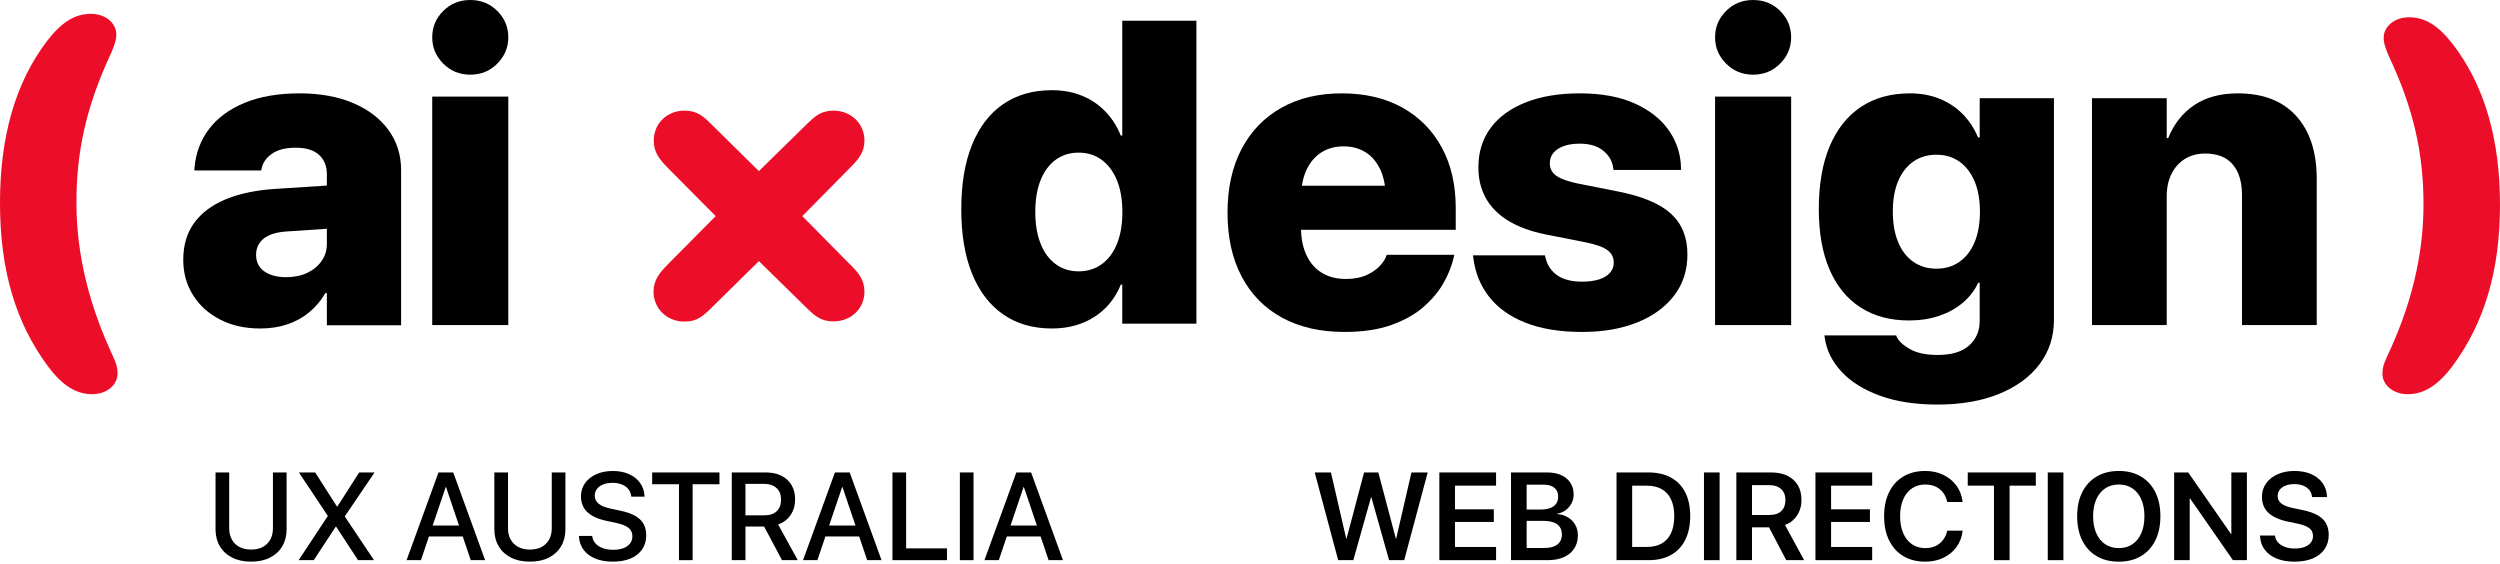
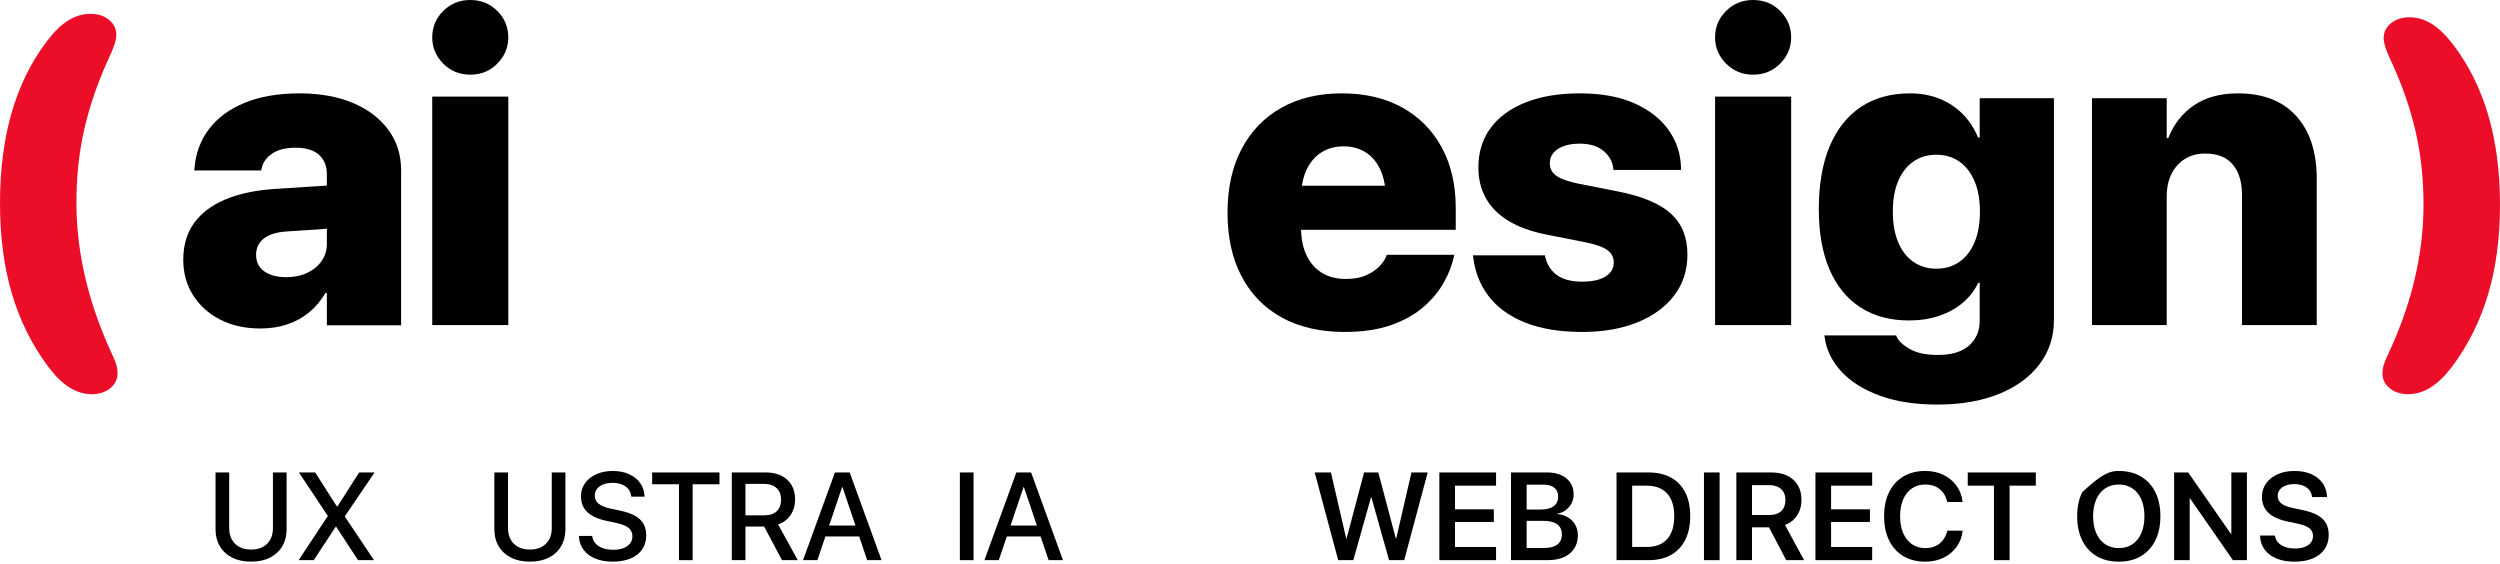
<svg xmlns="http://www.w3.org/2000/svg" width="723px" height="163px" viewBox="0 0 723 163" version="1.1">
  <title>Untitled 48</title>
  <g id="Page-1" stroke="none" stroke-width="1" fill="none" fill-rule="evenodd">
    <g id="Group" transform="translate(-0.334, 0)" fill-rule="nonzero">
      <path d="M27.027,114 C31.194,114 34.334,111.327 34.334,108.047 C34.334,106.347 33.972,105.071 32.885,102.763 C26.423,88.854 22.437,74.215 22.437,58.605 C22.437,43.602 25.336,30.604 32.522,15.237 C33.489,12.868 33.972,11.653 33.972,9.953 C33.972,6.612 30.771,4 26.664,4 C21.954,4 18.089,6.43 13.862,11.957 C4.743,23.983 0.334,39.594 0.334,58.666 C0.334,77.678 4.622,93.045 14.224,105.982 C18.391,111.51 22.316,114 27.027,114 Z" id="Path" fill="#EC0E28" />
-       <path d="M304.527,95 C299.047,95 294.35,93.639 290.435,90.917 C286.521,88.194 283.525,84.266 281.449,79.131 C279.372,73.997 278.334,67.801 278.334,60.543 L278.334,60.482 C278.334,53.193 279.374,46.984 281.455,41.854 C283.536,36.724 286.532,32.814 290.442,30.122 C294.352,27.431 299.064,26.085 304.578,26.085 C307.713,26.085 310.574,26.608 313.163,27.652 C315.751,28.696 318.006,30.2 319.927,32.162 C321.849,34.124 323.361,36.474 324.464,39.212 L324.892,39.212 L324.892,6 L346.334,6 L346.334,93.6 L324.892,93.6 L324.892,82.31 L324.464,82.31 C323.392,84.966 321.9,87.236 319.988,89.12 C318.076,91.004 315.815,92.456 313.205,93.473 C310.596,94.491 307.703,95 304.527,95 Z M312.289,78.471 C314.823,78.471 317.042,77.785 318.945,76.412 C320.849,75.039 322.322,73.07 323.364,70.505 C324.406,67.94 324.927,64.889 324.927,61.354 L324.927,61.293 C324.927,57.725 324.395,54.662 323.333,52.102 C322.271,49.542 320.798,47.575 318.915,46.202 C317.031,44.829 314.823,44.143 312.289,44.143 C309.748,44.143 307.538,44.825 305.66,46.188 C303.782,47.551 302.325,49.511 301.292,52.066 C300.258,54.622 299.741,57.681 299.741,61.246 L299.741,61.307 C299.741,64.84 300.25,67.889 301.268,70.454 C302.286,73.019 303.742,74.996 305.636,76.386 C307.53,77.776 309.748,78.471 312.289,78.471 Z" id="Shape" fill="#000000" />
      <path d="M389.155,96 C382.147,96 376.117,94.616 371.065,91.849 C366.013,89.081 362.129,85.116 359.411,79.954 C356.693,74.792 355.334,68.659 355.334,61.557 L355.334,61.497 C355.334,54.382 356.687,48.25 359.395,43.1 C362.102,37.95 365.93,33.979 370.879,31.187 C375.829,28.396 381.665,27 388.388,27 C395.111,27 400.936,28.366 405.862,31.098 C410.789,33.83 414.599,37.68 417.293,42.648 C419.987,47.616 421.334,53.447 421.334,60.14 L421.334,66.454 L365.947,66.454 L365.947,53.714 L411.205,53.714 L401.093,65.66 L401.093,57.347 C401.093,54.121 400.584,51.389 399.565,49.151 C398.547,46.913 397.124,45.216 395.297,44.06 C393.47,42.904 391.335,42.326 388.89,42.326 C386.445,42.326 384.3,42.913 382.454,44.088 C380.609,45.263 379.169,46.972 378.136,49.215 C377.103,51.458 376.587,54.169 376.587,57.347 L376.587,65.753 C376.587,68.875 377.109,71.55 378.153,73.778 C379.196,76.007 380.687,77.714 382.623,78.898 C384.56,80.083 386.881,80.675 389.587,80.675 C391.901,80.675 393.868,80.309 395.487,79.576 C397.106,78.843 398.402,77.954 399.375,76.909 C400.348,75.863 400.984,74.879 401.282,73.957 L401.372,73.689 L420.914,73.689 L420.745,74.437 C420.246,76.72 419.308,79.112 417.93,81.615 C416.553,84.117 414.625,86.462 412.146,88.65 C409.667,90.838 406.542,92.61 402.771,93.966 C399,95.322 394.461,96 389.155,96 Z" id="Path" fill="#000000" />
      <path d="M457.92,96 C451.405,96 445.892,95.093 441.384,93.28 C436.875,91.467 433.376,88.94 430.886,85.7 C428.396,82.46 426.899,78.691 426.394,74.394 L426.334,73.847 L447.117,73.847 L447.238,74.362 C447.759,76.59 448.89,78.33 450.633,79.58 C452.375,80.83 454.809,81.455 457.935,81.455 C459.836,81.455 461.461,81.235 462.811,80.796 C464.16,80.357 465.2,79.726 465.933,78.903 C466.665,78.08 467.031,77.105 467.031,75.977 L467.031,75.916 C467.031,74.454 466.439,73.275 465.255,72.379 C464.071,71.483 462.012,70.729 459.078,70.117 L447.494,67.826 C443.21,66.977 439.607,65.68 436.687,63.934 C433.766,62.187 431.569,60.009 430.096,57.398 C428.623,54.787 427.886,51.806 427.886,48.456 L427.886,48.395 C427.886,43.972 429.07,40.168 431.439,36.984 C433.808,33.8 437.189,31.339 441.581,29.604 C445.974,27.868 451.165,27 457.155,27 C463.504,27 468.842,27.984 473.169,29.951 C477.497,31.919 480.783,34.536 483.029,37.803 C485.274,41.069 486.425,44.683 486.482,48.643 L486.496,49.153 L466.935,49.153 L466.875,48.635 C466.658,46.705 465.721,45.041 464.063,43.643 C462.406,42.245 460.103,41.546 457.155,41.546 C455.422,41.546 453.907,41.775 452.611,42.234 C451.315,42.693 450.312,43.342 449.604,44.181 C448.895,45.02 448.541,46.03 448.541,47.21 L448.541,47.271 C448.541,48.192 448.788,49.013 449.283,49.733 C449.777,50.453 450.625,51.083 451.828,51.623 C453.03,52.163 454.67,52.655 456.749,53.098 L468.333,55.39 C475.341,56.774 480.427,58.914 483.59,61.811 C486.753,64.708 488.334,68.622 488.334,73.555 L488.334,73.616 C488.334,78.173 487.054,82.127 484.493,85.476 C481.932,88.825 478.37,91.416 473.806,93.25 C469.243,95.083 463.948,96 457.92,96 Z" id="Path" fill="#000000" />
      <path d="M496.334,94 L496.334,27.946 L518.334,27.946 L518.334,94 L496.334,94 Z M507.334,21.595 C504.239,21.595 501.631,20.526 499.512,18.389 C497.393,16.252 496.334,13.721 496.334,10.797 C496.334,7.832 497.393,5.291 499.512,3.175 C501.631,1.058 504.239,0 507.334,0 C510.439,0 513.048,1.058 515.163,3.175 C517.277,5.291 518.334,7.832 518.334,10.797 C518.334,13.721 517.277,16.252 515.163,18.389 C513.048,20.526 510.439,21.595 507.334,21.595 Z" id="Shape" fill="#000000" />
      <path d="M560.584,117 C554.246,117 548.726,116.147 544.024,114.44 C539.322,112.733 535.606,110.408 532.876,107.465 C530.145,104.522 528.53,101.216 528.03,97.548 L527.955,97.003 L548.7,97.003 L548.849,97.363 C549.394,98.603 550.659,99.794 552.646,100.937 C554.633,102.079 557.316,102.651 560.694,102.651 C564.735,102.651 567.774,101.738 569.809,99.911 C571.845,98.085 572.862,95.704 572.862,92.768 L572.862,81.78 L572.434,81.78 C571.37,84.031 569.873,85.966 567.943,87.585 C566.013,89.204 563.737,90.458 561.114,91.345 C558.491,92.233 555.59,92.677 552.41,92.677 C546.941,92.677 542.254,91.411 538.35,88.879 C534.445,86.347 531.466,82.686 529.413,77.896 C527.36,73.105 526.334,67.314 526.334,60.521 L526.334,60.46 C526.334,53.328 527.381,47.278 529.474,42.31 C531.567,37.343 534.576,33.55 538.501,30.93 C542.426,28.31 547.158,27 552.698,27 C555.807,27 558.642,27.513 561.205,28.539 C563.767,29.564 565.995,31.028 567.889,32.929 C569.784,34.83 571.283,37.108 572.388,39.761 L572.862,39.761 L572.862,28.398 L594.334,28.398 L594.334,92.543 C594.334,97.339 592.965,101.575 590.227,105.253 C587.49,108.93 583.595,111.807 578.544,113.884 C573.494,115.961 567.507,117 560.584,117 Z M560.339,77.704 C562.884,77.704 565.101,77.045 566.992,75.726 C568.882,74.408 570.344,72.518 571.377,70.058 C572.41,67.597 572.927,64.664 572.927,61.257 L572.927,61.197 C572.927,57.76 572.402,54.816 571.354,52.365 C570.305,49.914 568.841,48.031 566.961,46.717 C565.081,45.403 562.874,44.746 560.339,44.746 C557.797,44.746 555.581,45.401 553.692,46.71 C551.803,48.019 550.339,49.892 549.3,52.328 C548.261,54.764 547.741,57.705 547.741,61.151 L547.741,61.211 C547.741,64.615 548.253,67.553 549.276,70.024 C550.3,72.495 551.764,74.393 553.669,75.718 C555.573,77.042 557.797,77.704 560.339,77.704 Z" id="Shape" fill="#000000" />
      <path d="M605.334,94 L605.334,28.39 L626.949,28.39 L626.949,39.939 L627.38,39.939 C629.054,35.806 631.577,32.617 634.95,30.37 C638.322,28.123 642.513,27 647.522,27 C654.807,27 660.43,29.179 664.392,33.536 C668.353,37.893 670.334,43.969 670.334,51.765 L670.334,94 L648.718,94 L648.718,56.358 C648.718,52.612 647.829,49.684 646.051,47.573 C644.274,45.462 641.618,44.407 638.085,44.407 C635.814,44.407 633.844,44.932 632.177,45.982 C630.509,47.032 629.221,48.483 628.312,50.333 C627.404,52.183 626.949,54.326 626.949,56.761 L626.949,94 L605.334,94 Z" id="Path" fill="#000000" />
      <path d="M125.334,94 L125.334,27.946 L147.334,27.946 L147.334,94 L125.334,94 Z M136.334,21.595 C133.239,21.595 130.631,20.526 128.512,18.389 C126.393,16.252 125.334,13.721 125.334,10.797 C125.334,7.832 126.393,5.291 128.512,3.175 C130.631,1.058 133.239,0 136.334,0 C139.439,0 142.048,1.058 144.163,3.175 C146.277,5.291 147.334,7.832 147.334,10.797 C147.334,13.721 146.277,16.252 144.163,18.389 C142.048,20.526 139.439,21.595 136.334,21.595 Z" id="Shape" fill="#000000" />
      <path d="M75.61,95 C71.208,95 67.334,94.139 63.988,92.417 C60.641,90.694 58.029,88.337 56.151,85.343 C54.273,82.35 53.334,78.948 53.334,75.138 L53.334,75.064 C53.334,70.931 54.37,67.419 56.443,64.528 C58.516,61.637 61.527,59.359 65.476,57.692 C69.425,56.025 74.232,55.005 79.897,54.631 L106.248,52.935 L106.248,65.377 L83.332,66.934 C80.344,67.114 78.108,67.795 76.624,68.979 C75.139,70.162 74.397,71.728 74.397,73.676 L74.397,73.751 C74.397,75.78 75.189,77.355 76.772,78.477 C78.355,79.599 80.47,80.16 83.117,80.16 C85.404,80.16 87.427,79.744 89.188,78.911 C90.948,78.079 92.334,76.935 93.346,75.478 C94.357,74.021 94.863,72.386 94.863,70.572 L94.863,50.394 C94.863,48.023 94.104,46.15 92.585,44.776 C91.067,43.402 88.821,42.715 85.848,42.715 C82.959,42.715 80.683,43.289 79.022,44.437 C77.361,45.584 76.352,47.011 75.995,48.716 L75.874,49.305 L56.528,49.305 L56.588,48.549 C56.942,44.259 58.353,40.498 60.823,37.268 C63.293,34.037 66.732,31.518 71.14,29.711 C75.549,27.904 80.816,27 86.942,27 C92.861,27 98.02,27.929 102.417,29.787 C106.815,31.646 110.234,34.244 112.674,37.581 C115.114,40.919 116.334,44.802 116.334,49.23 L116.334,94.071 L94.863,94.071 L94.863,84.757 L94.435,84.757 C93.194,86.895 91.651,88.733 89.804,90.272 C87.958,91.812 85.844,92.984 83.463,93.791 C81.082,94.597 78.464,95 75.61,95 Z" id="Path" fill="#000000" />
      <path d="M696.628,114 C701.33,114 705.249,111.532 709.469,106.055 C718.994,93.235 723.334,78.008 723.334,59.169 C723.334,40.27 718.873,24.802 709.77,12.885 C705.55,7.408 701.692,5 697.05,5 C692.891,5 689.696,7.588 689.696,10.898 C689.696,12.584 690.178,13.787 691.142,16.135 C698.316,31.362 701.21,44.242 701.21,59.109 C701.21,74.577 697.291,89.082 690.781,102.865 C689.696,105.152 689.334,106.416 689.334,108.102 C689.334,111.352 692.469,114 696.628,114 Z" id="Path-2" fill="#EC0E28" />
-       <path d="M198.231,93 C202.009,93 203.594,91.472 206.519,88.599 L219.804,75.519 L233.149,88.599 C236.074,91.472 237.72,92.939 241.437,92.939 C246.312,92.939 250.334,89.394 250.334,84.321 C250.334,80.959 248.567,78.82 246.129,76.436 L232.357,62.5 L246.129,48.564 C248.567,46.119 250.334,44.041 250.334,40.679 C250.334,35.606 246.312,32 241.437,32 C237.72,32 236.074,33.528 233.149,36.401 L219.804,49.481 L206.519,36.401 C203.655,33.528 202.009,32 198.231,32 C193.356,32 189.395,35.606 189.395,40.679 C189.395,44.041 191.101,46.18 193.478,48.564 L207.311,62.5 L193.478,76.436 C191.101,78.881 189.334,80.959 189.334,84.321 C189.334,89.394 193.356,93 198.231,93 Z" id="Path" fill="#EC0E28" />
    </g>
    <g id="ux-australia" transform="translate(60, 128)" fill="#000000" fill-rule="nonzero">
      <path d="M12.618,34.428 C10.497,34.428 8.668,34.036 7.131,33.252 C5.594,32.468 4.41,31.374 3.579,29.969 C2.748,28.564 2.332,26.935 2.332,25.08 L2.332,8.635 L6.283,8.635 L6.283,24.772 C6.283,25.998 6.531,27.071 7.029,27.993 C7.527,28.914 8.247,29.634 9.19,30.152 C10.133,30.671 11.277,30.93 12.622,30.93 C13.966,30.93 15.108,30.671 16.048,30.152 C16.987,29.634 17.703,28.914 18.194,27.993 C18.686,27.071 18.932,25.998 18.932,24.772 L18.932,8.635 L22.883,8.635 L22.883,25.08 C22.883,26.932 22.47,28.561 21.645,29.966 C20.819,31.37 19.641,32.465 18.108,33.25 C16.576,34.036 14.746,34.428 12.618,34.428 Z" id="Path" />
      <polygon id="Path" points="26.362 34 35.721 19.833 34.794 22.962 34.794 21.179 26.445 8.635 31.152 8.635 37.425 18.458 39.237 18.458 36.649 19.921 43.87 8.635 48.328 8.635 39.724 21.315 39.724 23.098 38.787 19.975 48.163 34 43.541 34 37.226 24.33 35.414 24.33 38.032 22.896 30.734 34" />
-       <path d="M57.583,34 L66.809,8.635 L70.008,8.635 L70.008,12.844 L68.903,12.844 L61.733,34 L57.583,34 Z M62.068,27.146 L63.213,23.986 L74.675,23.986 L75.82,27.146 L62.068,27.146 Z M76.141,34 L68.986,12.844 L68.986,8.635 L71.079,8.635 L80.291,34 L76.141,34 Z" id="Shape" />
      <path d="M93.254,34.428 C91.133,34.428 89.304,34.036 87.767,33.252 C86.23,32.468 85.046,31.374 84.214,29.969 C83.383,28.564 82.968,26.935 82.968,25.08 L82.968,8.635 L86.918,8.635 L86.918,24.772 C86.918,25.998 87.167,27.071 87.665,27.993 C88.162,28.914 88.883,29.634 89.826,30.152 C90.769,30.671 91.913,30.93 93.257,30.93 C94.602,30.93 95.744,30.671 96.683,30.152 C97.623,29.634 98.338,28.914 98.83,27.993 C99.322,27.071 99.568,25.998 99.568,24.772 L99.568,8.635 L103.518,8.635 L103.518,25.08 C103.518,26.932 103.106,28.561 102.28,29.966 C101.455,31.37 100.276,32.465 98.744,33.25 C97.212,34.036 95.382,34.428 93.254,34.428 Z" id="Path" />
      <path d="M117.203,34.428 C115.308,34.428 113.647,34.14 112.22,33.564 C110.792,32.989 109.664,32.163 108.834,31.088 C108.005,30.013 107.539,28.734 107.435,27.252 L107.418,26.99 L111.259,26.99 L111.294,27.22 C111.418,27.993 111.746,28.661 112.276,29.226 C112.806,29.791 113.506,30.227 114.374,30.536 C115.242,30.844 116.238,30.998 117.363,30.998 C118.495,30.998 119.474,30.84 120.299,30.523 C121.125,30.206 121.763,29.755 122.213,29.168 C122.664,28.581 122.89,27.895 122.89,27.11 L122.89,27.092 C122.89,26.074 122.521,25.263 121.784,24.662 C121.047,24.061 119.837,23.579 118.153,23.216 L115.389,22.629 C112.908,22.098 111.059,21.251 109.841,20.088 C108.624,18.925 108.015,17.407 108.015,15.534 L108.015,15.516 C108.025,14.066 108.423,12.794 109.209,11.7 C109.996,10.606 111.081,9.75 112.464,9.133 C113.848,8.515 115.432,8.207 117.215,8.207 C118.979,8.207 120.534,8.506 121.88,9.106 C123.226,9.705 124.293,10.542 125.079,11.617 C125.866,12.692 126.304,13.939 126.394,15.359 L126.412,15.645 L122.571,15.645 L122.539,15.412 C122.425,14.618 122.133,13.941 121.662,13.382 C121.191,12.823 120.575,12.393 119.812,12.09 C119.049,11.788 118.165,11.637 117.16,11.637 C116.117,11.637 115.208,11.792 114.434,12.103 C113.66,12.414 113.062,12.847 112.642,13.401 C112.221,13.956 112.01,14.604 112.01,15.344 L112.01,15.362 C112.01,16.309 112.383,17.084 113.13,17.687 C113.876,18.289 115.04,18.76 116.622,19.1 L119.386,19.686 C121.135,20.053 122.561,20.546 123.663,21.167 C124.766,21.789 125.578,22.563 126.101,23.492 C126.623,24.42 126.885,25.537 126.885,26.841 L126.885,26.858 C126.885,28.403 126.496,29.743 125.719,30.878 C124.941,32.013 123.829,32.889 122.383,33.504 C120.936,34.12 119.209,34.428 117.203,34.428 Z" id="Path" />
      <polygon id="Path" points="136.362 34 136.362 12.043 128.605 12.043 128.605 8.635 148.068 8.635 148.068 12.043 140.312 12.043 140.312 34" />
      <path d="M151.632,34 L151.632,8.635 L161.493,8.635 C163.223,8.635 164.72,8.952 165.985,9.586 C167.249,10.221 168.225,11.118 168.913,12.278 C169.6,13.438 169.944,14.812 169.944,16.4 L169.944,16.435 C169.944,18.16 169.505,19.667 168.626,20.956 C167.748,22.245 166.55,23.15 165.033,23.671 L170.71,34 L166.154,34 L160.983,24.275 C160.946,24.275 160.91,24.275 160.875,24.275 C160.841,24.275 160.804,24.275 160.764,24.275 L155.583,24.275 L155.583,34 L151.632,34 Z M155.583,21.029 L161.106,21.029 C162.621,21.029 163.796,20.632 164.63,19.838 C165.464,19.043 165.881,17.925 165.881,16.483 L165.881,16.447 C165.881,15.043 165.444,13.941 164.569,13.141 C163.694,12.34 162.502,11.94 160.991,11.94 L155.583,11.94 L155.583,21.029 Z" id="Shape" />
      <path d="M172.235,34 L181.462,8.635 L184.66,8.635 L184.66,12.844 L183.555,12.844 L176.385,34 L172.235,34 Z M176.72,27.146 L177.865,23.986 L189.328,23.986 L190.473,27.146 L176.72,27.146 Z M190.793,34 L183.638,12.844 L183.638,8.635 L185.731,8.635 L194.944,34 L190.793,34 Z" id="Shape" />
-       <polygon id="Path" points="198.101 34 198.101 8.635 202.051 8.635 202.051 30.591 213.866 30.591 213.866 34" />
      <polygon id="Path" points="217.594 34 217.594 8.635 221.544 8.635 221.544 34" />
      <path d="M224.701,34 L233.927,8.635 L237.126,8.635 L237.126,12.844 L236.021,12.844 L228.851,34 L224.701,34 Z M229.186,27.146 L230.331,23.986 L241.794,23.986 L242.939,27.146 L229.186,27.146 Z M243.259,34 L236.104,12.844 L236.104,8.635 L238.197,8.635 L247.41,34 L243.259,34 Z" id="Shape" />
    </g>
    <g id="web-directions" transform="translate(379, 128)" fill="#000000" fill-rule="nonzero">
      <polygon id="Path" points="8.002 34 1.211 8.635 5.907 8.635 10.327 27.784 10.419 27.784 15.489 8.635 19.612 8.635 24.681 27.784 24.773 27.784 29.193 8.635 33.889 8.635 27.098 34 22.718 34 17.596 15.789 17.504 15.789 12.382 34" />
      <polygon id="Path" points="37.259 34 37.259 8.635 53.664 8.635 53.664 12.451 41.782 12.451 41.782 19.293 53.014 19.293 53.014 22.951 41.782 22.951 41.782 30.184 53.664 30.184 53.664 34" />
      <path d="M60.244,34 L60.244,30.476 L67.572,30.476 C69.233,30.476 70.501,30.142 71.376,29.476 C72.252,28.809 72.689,27.838 72.689,26.563 L72.689,26.528 C72.689,25.673 72.488,24.957 72.085,24.379 C71.681,23.8 71.081,23.366 70.284,23.075 C69.488,22.783 68.499,22.638 67.318,22.638 L60.244,22.638 L60.244,19.357 L66.594,19.357 C68.228,19.357 69.474,19.033 70.333,18.387 C71.191,17.74 71.62,16.818 71.62,15.622 L71.62,15.586 C71.62,14.488 71.249,13.643 70.506,13.049 C69.763,12.456 68.717,12.159 67.367,12.159 L60.244,12.159 L60.244,8.635 L68.499,8.635 C70.045,8.635 71.387,8.896 72.523,9.417 C73.659,9.939 74.539,10.676 75.163,11.627 C75.788,12.578 76.1,13.697 76.1,14.985 L76.1,15.02 C76.1,15.933 75.891,16.785 75.474,17.578 C75.057,18.372 74.487,19.033 73.764,19.563 C73.041,20.094 72.224,20.423 71.311,20.552 L71.311,20.644 C72.504,20.748 73.552,21.075 74.455,21.627 C75.358,22.178 76.061,22.896 76.563,23.781 C77.065,24.666 77.316,25.667 77.316,26.784 L77.316,26.82 C77.316,28.301 76.965,29.577 76.263,30.648 C75.561,31.72 74.561,32.547 73.266,33.128 C71.97,33.709 70.418,34 68.609,34 L60.244,34 Z M57.983,34 L57.983,8.635 L62.505,8.635 L62.505,34 L57.983,34 Z" id="Shape" />
      <path d="M88.5,34 L88.5,8.635 L97.76,8.635 C100.286,8.635 102.447,9.127 104.241,10.113 C106.035,11.098 107.412,12.526 108.371,14.398 C109.329,16.269 109.809,18.543 109.809,21.218 L109.809,21.253 C109.809,23.928 109.331,26.218 108.376,28.124 C107.422,30.03 106.047,31.486 104.253,32.491 C102.459,33.497 100.295,34 97.76,34 L88.5,34 Z M93.022,30.178 L97.282,30.178 C98.989,30.178 100.43,29.837 101.606,29.155 C102.782,28.473 103.674,27.472 104.282,26.15 C104.89,24.828 105.194,23.204 105.194,21.277 L105.194,21.242 C105.194,19.351 104.886,17.752 104.271,16.443 C103.656,15.134 102.759,14.142 101.581,13.468 C100.403,12.794 98.97,12.456 97.282,12.456 L93.022,12.456 L93.022,30.178 Z" id="Shape" />
      <polygon id="Path" points="113.787 34 113.787 8.635 118.309 8.635 118.309 34" />
      <path d="M123.155,34 L123.155,8.635 L133.271,8.635 C135.075,8.635 136.627,8.955 137.929,9.595 C139.231,10.235 140.233,11.145 140.934,12.326 C141.636,13.507 141.986,14.915 141.986,16.55 L141.986,16.585 C141.986,18.287 141.558,19.784 140.702,21.077 C139.846,22.369 138.682,23.282 137.212,23.816 L142.749,34 L137.576,34 L132.595,24.503 C132.556,24.503 132.517,24.503 132.479,24.503 C132.44,24.503 132.4,24.503 132.357,24.503 L127.677,24.503 L127.677,34 L123.155,34 Z M127.677,20.929 L132.807,20.929 C134.239,20.929 135.353,20.55 136.151,19.791 C136.949,19.033 137.347,17.974 137.347,16.616 L137.347,16.581 C137.347,15.255 136.931,14.209 136.097,13.445 C135.264,12.681 134.135,12.299 132.71,12.299 L127.677,12.299 L127.677,20.929 Z" id="Shape" />
      <polygon id="Path" points="146.027 34 146.027 8.635 162.432 8.635 162.432 12.451 150.55 12.451 150.55 19.293 161.782 19.293 161.782 22.951 150.55 22.951 150.55 30.184 162.432 30.184 162.432 34" />
      <path d="M177.779,34.433 C175.357,34.433 173.254,33.901 171.469,32.838 C169.684,31.775 168.307,30.263 167.338,28.302 C166.368,26.341 165.883,24.01 165.883,21.309 L165.883,21.291 C165.883,18.59 166.369,16.262 167.34,14.307 C168.312,12.352 169.688,10.845 171.469,9.788 C173.25,8.73 175.353,8.202 177.779,8.202 C179.726,8.202 181.471,8.576 183.015,9.326 C184.558,10.076 185.816,11.11 186.788,12.43 C187.761,13.75 188.355,15.273 188.571,17.001 L188.595,17.171 L184.149,17.171 L184.059,16.84 C183.813,15.869 183.407,15.032 182.842,14.329 C182.277,13.627 181.569,13.084 180.719,12.699 C179.869,12.314 178.889,12.122 177.779,12.122 C176.303,12.122 175.021,12.495 173.932,13.242 C172.844,13.989 172.001,15.046 171.405,16.413 C170.808,17.781 170.51,19.405 170.51,21.286 L170.51,21.303 C170.51,23.179 170.808,24.808 171.405,26.189 C172.001,27.57 172.847,28.636 173.941,29.387 C175.035,30.138 176.316,30.513 177.784,30.513 C178.864,30.513 179.828,30.324 180.676,29.944 C181.524,29.565 182.242,29.012 182.828,28.286 C183.414,27.56 183.844,26.675 184.119,25.633 L184.16,25.463 L188.606,25.463 L188.582,25.645 C188.366,27.377 187.771,28.904 186.797,30.226 C185.823,31.547 184.563,32.579 183.018,33.321 C181.473,34.062 179.727,34.433 177.779,34.433 Z" id="Path" />
      <polygon id="Path" points="197.654 34 197.654 12.451 190.073 12.451 190.073 8.635 209.757 8.635 209.757 12.451 202.176 12.451 202.176 34" />
-       <polygon id="Path" points="213.215 34 213.215 8.635 217.737 8.635 217.737 34" />
-       <path d="M233.757,34.433 C231.287,34.433 229.152,33.901 227.35,32.836 C225.548,31.772 224.158,30.259 223.181,28.298 C222.204,26.337 221.716,24.013 221.716,21.326 L221.716,21.291 C221.716,18.604 222.207,16.283 223.19,14.328 C224.173,12.373 225.565,10.863 227.367,9.798 C229.169,8.734 231.299,8.202 233.757,8.202 C236.221,8.202 238.354,8.735 240.154,9.801 C241.954,10.868 243.342,12.377 244.319,14.33 C245.296,16.284 245.785,18.604 245.785,21.291 L245.785,21.326 C245.785,24.013 245.296,26.337 244.319,28.295 C243.342,30.254 241.956,31.767 240.162,32.834 C238.368,33.9 236.233,34.433 233.757,34.433 Z M233.757,30.513 C235.291,30.513 236.611,30.136 237.717,29.382 C238.823,28.627 239.675,27.563 240.273,26.187 C240.871,24.812 241.17,23.192 241.17,21.326 L241.17,21.291 C241.17,19.413 240.868,17.788 240.264,16.415 C239.66,15.042 238.802,13.983 237.691,13.238 C236.579,12.494 235.268,12.122 233.757,12.122 C232.253,12.122 230.943,12.493 229.828,13.236 C228.712,13.978 227.85,15.034 227.242,16.403 C226.634,17.773 226.33,19.402 226.33,21.291 L226.33,21.326 C226.33,23.204 226.634,24.83 227.242,26.205 C227.85,27.58 228.709,28.642 229.819,29.39 C230.929,30.139 232.241,30.513 233.757,30.513 Z" id="Shape" />
+       <path d="M233.757,34.433 C231.287,34.433 229.152,33.901 227.35,32.836 C225.548,31.772 224.158,30.259 223.181,28.298 C222.204,26.337 221.716,24.013 221.716,21.326 L221.716,21.291 C221.716,18.604 222.207,16.283 223.19,14.328 C229.169,8.734 231.299,8.202 233.757,8.202 C236.221,8.202 238.354,8.735 240.154,9.801 C241.954,10.868 243.342,12.377 244.319,14.33 C245.296,16.284 245.785,18.604 245.785,21.291 L245.785,21.326 C245.785,24.013 245.296,26.337 244.319,28.295 C243.342,30.254 241.956,31.767 240.162,32.834 C238.368,33.9 236.233,34.433 233.757,34.433 Z M233.757,30.513 C235.291,30.513 236.611,30.136 237.717,29.382 C238.823,28.627 239.675,27.563 240.273,26.187 C240.871,24.812 241.17,23.192 241.17,21.326 L241.17,21.291 C241.17,19.413 240.868,17.788 240.264,16.415 C239.66,15.042 238.802,13.983 237.691,13.238 C236.579,12.494 235.268,12.122 233.757,12.122 C232.253,12.122 230.943,12.493 229.828,13.236 C228.712,13.978 227.85,15.034 227.242,16.403 C226.634,17.773 226.33,19.402 226.33,21.291 L226.33,21.326 C226.33,23.204 226.634,24.83 227.242,26.205 C227.85,27.58 228.709,28.642 229.819,29.39 C230.929,30.139 232.241,30.513 233.757,30.513 Z" id="Shape" />
      <polygon id="Path" points="249.763 34 249.763 8.635 253.83 8.635 268.667 29.969 264.381 26.424 266.305 26.424 266.305 8.635 270.803 8.635 270.803 34 266.759 34 251.904 12.599 256.185 16.144 254.261 16.144 254.261 34" />
      <path d="M284.558,34.433 C282.615,34.433 280.916,34.142 279.46,33.561 C278.005,32.98 276.857,32.144 276.016,31.054 C275.176,29.964 274.705,28.663 274.603,27.151 L274.585,26.877 L278.918,26.877 L278.954,27.096 C279.075,27.817 279.389,28.442 279.896,28.97 C280.403,29.498 281.068,29.906 281.89,30.196 C282.712,30.485 283.651,30.63 284.706,30.63 C285.776,30.63 286.7,30.482 287.478,30.187 C288.255,29.891 288.856,29.471 289.282,28.927 C289.707,28.382 289.919,27.747 289.919,27.021 L289.919,27.003 C289.919,26.053 289.564,25.302 288.854,24.749 C288.143,24.196 286.969,23.747 285.33,23.401 L282.601,22.835 C280.114,22.318 278.251,21.471 277.014,20.293 C275.776,19.115 275.157,17.582 275.157,15.693 L275.157,15.675 C275.165,14.184 275.571,12.88 276.376,11.762 C277.18,10.644 278.289,9.771 279.704,9.143 C281.118,8.515 282.735,8.202 284.554,8.202 C286.4,8.202 288.012,8.504 289.39,9.109 C290.769,9.714 291.855,10.561 292.647,11.651 C293.439,12.741 293.878,14.009 293.965,15.455 L293.982,15.757 L289.649,15.757 L289.62,15.534 C289.517,14.793 289.242,14.161 288.796,13.639 C288.349,13.117 287.764,12.714 287.038,12.43 C286.313,12.147 285.474,12.005 284.522,12.005 C283.538,12.005 282.684,12.15 281.961,12.439 C281.238,12.729 280.681,13.131 280.291,13.646 C279.9,14.161 279.705,14.76 279.705,15.443 L279.705,15.46 C279.705,16.347 280.064,17.068 280.783,17.622 C281.501,18.177 282.625,18.616 284.155,18.938 L286.884,19.503 C288.644,19.863 290.082,20.354 291.198,20.975 C292.313,21.596 293.137,22.374 293.669,23.309 C294.201,24.244 294.467,25.369 294.467,26.684 L294.467,26.701 C294.467,28.279 294.071,29.648 293.278,30.807 C292.485,31.966 291.348,32.86 289.868,33.489 C288.388,34.119 286.618,34.433 284.558,34.433 Z" id="Path" />
    </g>
  </g>
</svg>